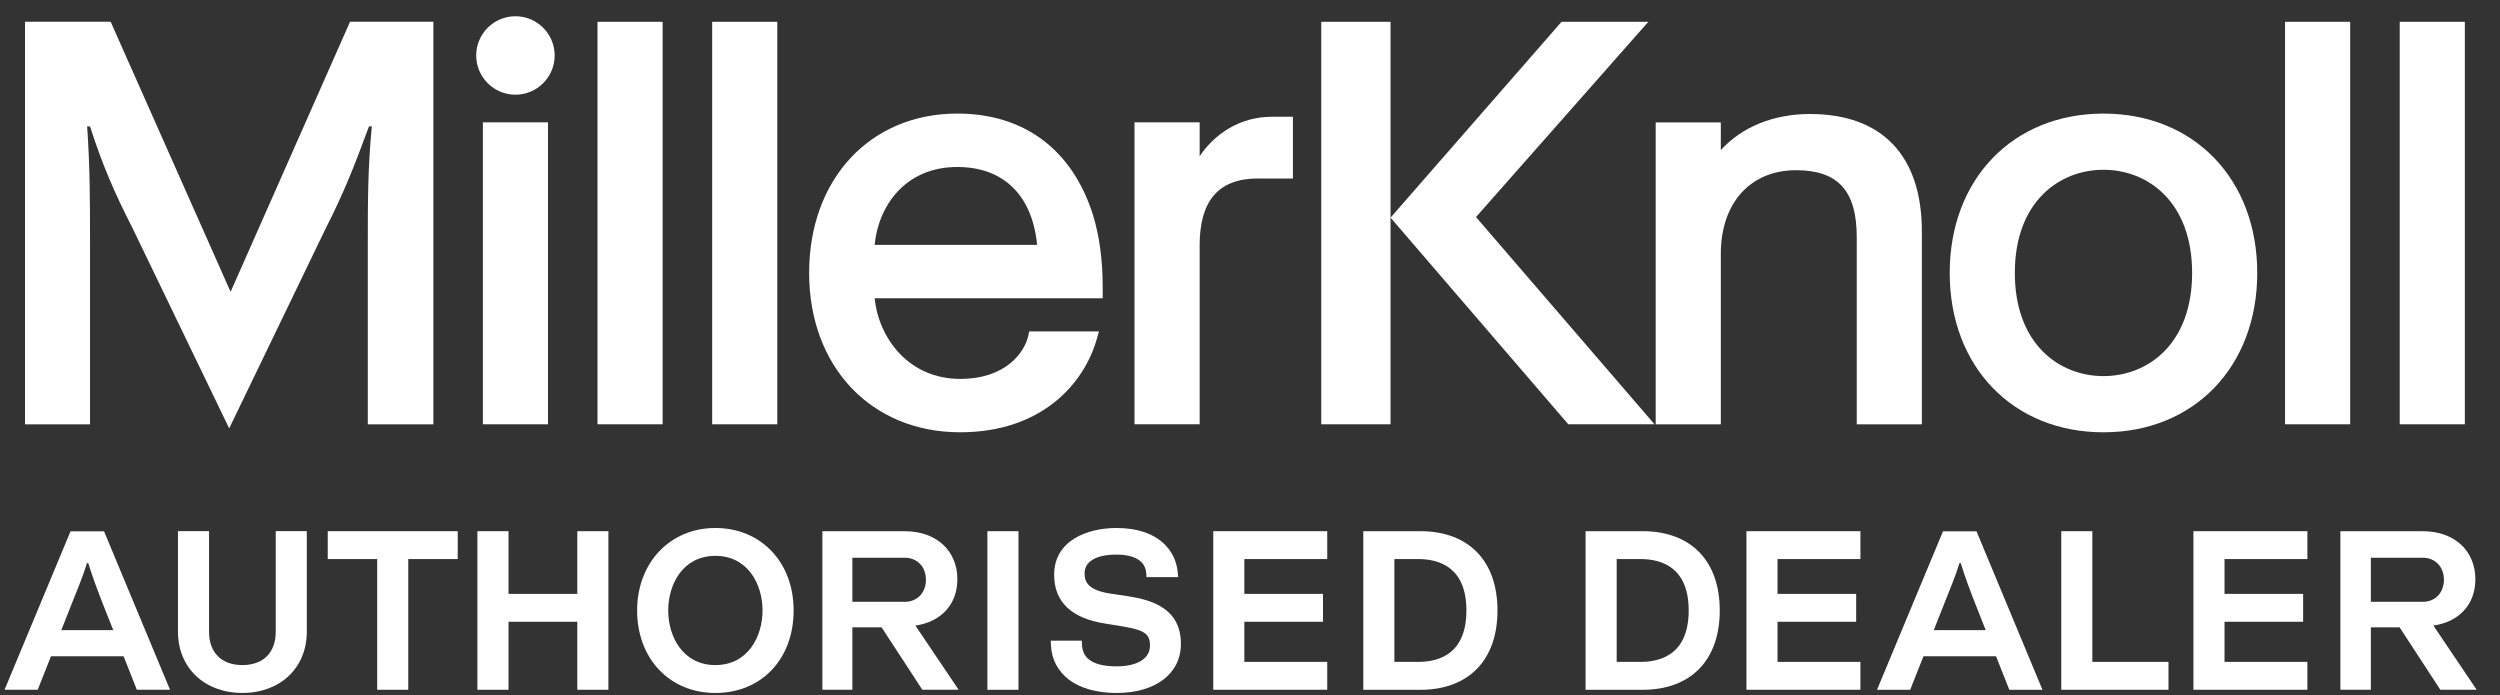
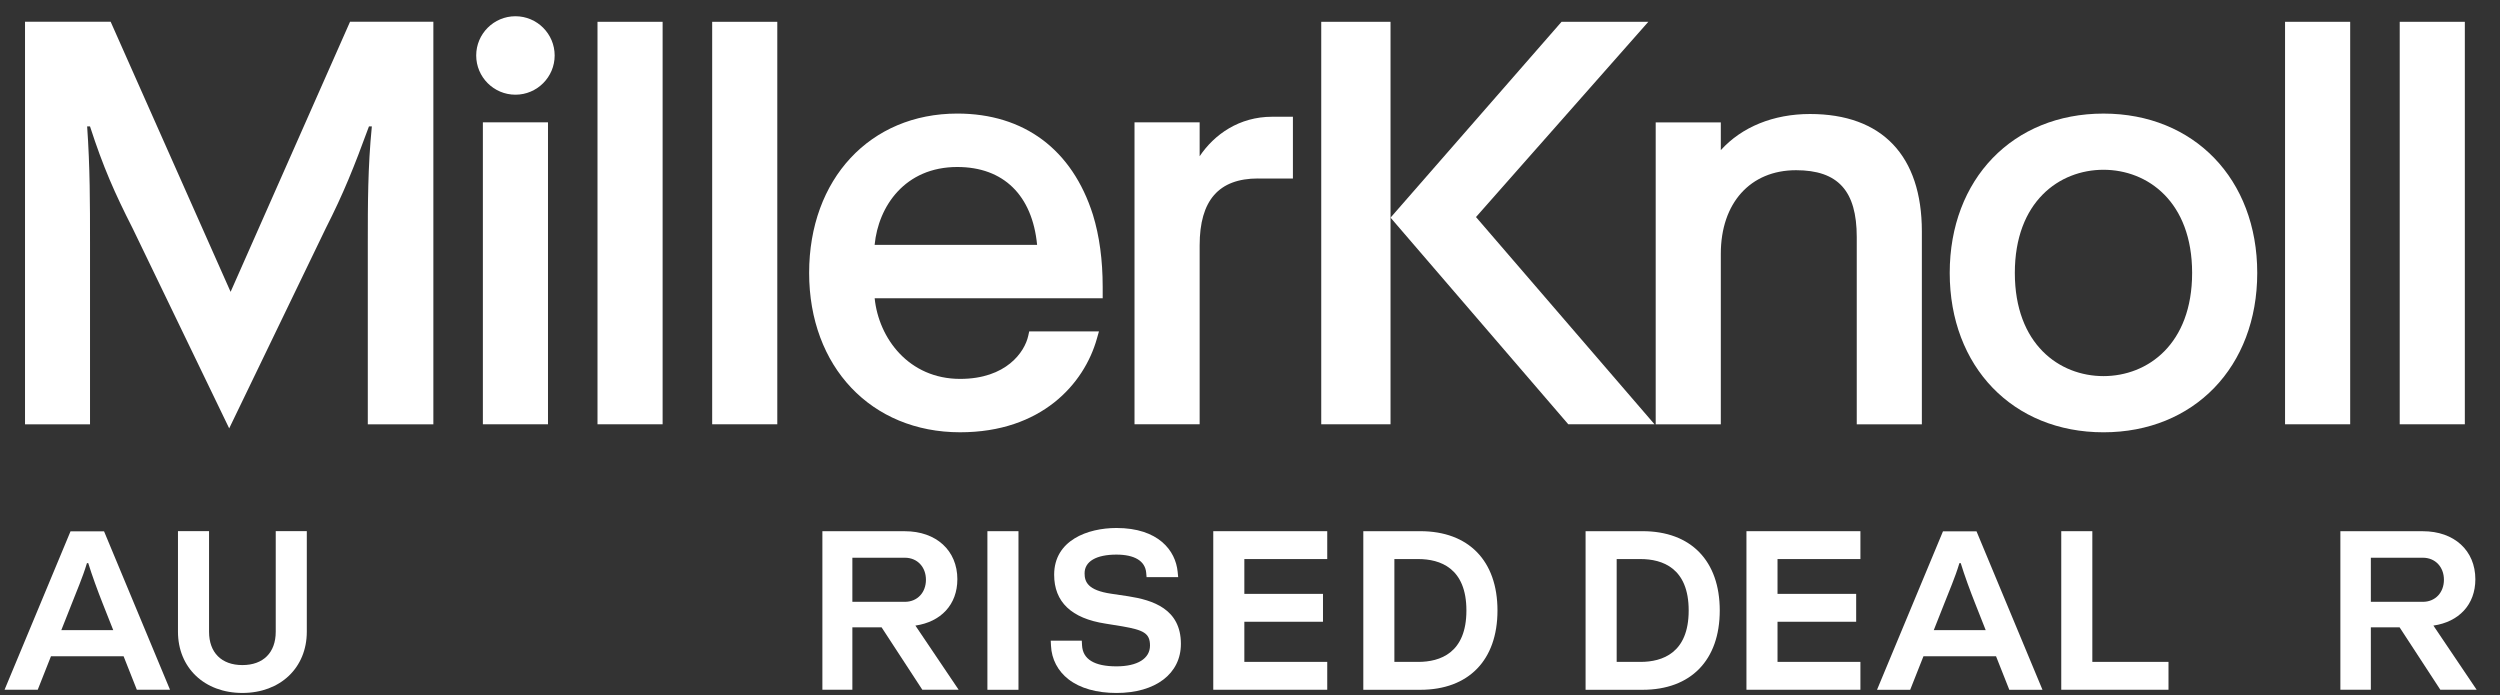
<svg xmlns="http://www.w3.org/2000/svg" width="133" height="37" viewBox="0 0 133 37" fill="none">
  <rect x="0" y="0" width="133" height="37" fill="#333333" stroke="none" />
  <g clip-path="url(#clip0_1726_3045)">
-     <path d="M17.436 29.742H20.066V36.695H21.72V29.742H24.351V28.259H17.436V29.742Z" fill="white" />
-     <path d="M30.713 31.594H27.053V28.259H25.398V36.695H27.053V33.077H30.713V36.695H32.367V28.259H30.713V31.594Z" fill="white" />
    <path d="M29.153 6.508H25.689V22.572H29.153V6.508Z" fill="white" />
    <path d="M27.421 5.038C28.572 5.038 29.508 4.102 29.508 2.951C29.508 1.8 28.572 0.864 27.421 0.864C26.27 0.864 25.334 1.8 25.334 2.951C25.334 4.102 26.27 5.038 27.421 5.038Z" fill="white" />
    <path d="M19.782 6.726C19.567 8.898 19.567 10.856 19.567 12.905V22.575H23.055V1.157H18.622L12.268 15.527L5.887 1.157H1.331V22.575H4.789V12.905C4.789 10.855 4.789 8.897 4.636 6.726H4.789C5.492 8.898 6.104 10.275 7.053 12.141L12.193 22.789L17.333 12.141C18.281 10.275 18.832 8.898 19.628 6.726H19.78H19.782Z" fill="white" />
    <path d="M111.905 22.998C116.721 22.998 120.085 19.511 120.085 14.52C120.085 9.529 116.721 6.043 111.905 6.043C107.089 6.043 103.725 9.529 103.725 14.52C103.725 19.511 107.089 22.998 111.905 22.998ZM111.905 9.032C114.252 9.032 116.621 10.729 116.621 14.52C116.621 18.312 114.252 20.009 111.905 20.009C109.557 20.009 107.189 18.312 107.189 14.52C107.189 10.729 109.557 9.032 111.905 9.032Z" fill="white" />
    <path d="M125.03 1.16H121.565V22.572H125.03V1.16Z" fill="white" />
-     <path d="M38.058 28.089C35.646 28.089 33.895 29.934 33.895 32.478C33.895 35.021 35.606 36.866 38.058 36.866C40.51 36.866 42.221 35.062 42.221 32.478C42.221 29.893 40.47 28.089 38.058 28.089ZM38.058 35.382C36.334 35.382 35.549 33.876 35.549 32.476C35.549 31.077 36.334 29.571 38.058 29.571C39.782 29.571 40.567 31.077 40.567 32.476C40.567 33.876 39.782 35.382 38.058 35.382Z" fill="white" />
    <path d="M41.352 1.16H37.888V22.572H41.352V1.16Z" fill="white" />
    <path d="M131.129 1.16H127.665V22.572H131.129V1.16Z" fill="white" />
    <path d="M14.669 33.607C14.669 34.719 14.006 35.382 12.895 35.382C11.784 35.382 11.121 34.719 11.121 33.607V28.257H9.468V33.607C9.468 35.526 10.878 36.865 12.895 36.865C14.913 36.865 16.322 35.525 16.322 33.607V28.257H14.669V33.607Z" fill="white" />
    <path d="M35.251 1.16H31.787V22.572H35.251V1.16Z" fill="white" />
    <path d="M3.751 28.268L0.242 36.695H2.007L2.712 34.913H6.575L7.28 36.695H9.045L5.536 28.267H3.752L3.751 28.268ZM3.262 33.522L3.814 32.127C4.089 31.408 4.378 30.777 4.626 29.958H4.695C4.889 30.592 5.191 31.419 5.471 32.125L6.024 33.522H3.262Z" fill="white" />
    <path d="M66.931 9.498H68.783V6.211H67.674C65.929 6.211 64.602 7.148 63.821 8.312V6.507H60.356V22.57H63.821V13.053C63.821 10.659 64.838 9.495 66.932 9.495L66.931 9.498Z" fill="white" />
    <path d="M50.932 30.818C50.932 29.288 49.809 28.261 48.138 28.261H43.751V36.695H45.346V33.373H46.9L49.068 36.695H51L48.699 33.281C50.055 33.085 50.931 32.167 50.931 30.818H50.932ZM45.346 32.016V29.671H48.138C48.809 29.671 49.26 30.172 49.26 30.844C49.26 31.516 48.809 32.017 48.138 32.017H45.346V32.016Z" fill="white" />
    <path d="M103.366 28.268L99.857 36.697H101.622L102.327 34.915H106.19L106.895 36.697H108.66L105.151 28.268H103.368H103.366ZM102.877 33.522L103.429 32.127C103.704 31.408 103.994 30.777 104.241 29.958H104.311C104.504 30.592 104.806 31.419 105.087 32.125L105.639 33.522H102.877Z" fill="white" />
    <path d="M98.779 12.609V22.573H102.243V12.313C102.243 8.284 100.13 6.065 96.292 6.065C94.343 6.065 92.662 6.756 91.547 7.987V6.511H88.083V22.574H91.547V13.502C91.547 10.8 93.118 9.055 95.549 9.055C97.782 9.055 98.779 10.151 98.779 12.611V12.609Z" fill="white" />
    <path d="M129.457 33.281C130.813 33.085 131.689 32.167 131.689 30.818C131.689 29.288 130.565 28.261 128.895 28.261H124.508V36.695H126.129V33.373H127.658L129.826 36.695H131.758L129.457 33.281ZM126.129 32.016V29.671H128.895C129.566 29.671 130.017 30.172 130.017 30.844C130.017 31.516 129.566 32.017 128.895 32.017H126.129V32.016Z" fill="white" />
    <path d="M87.385 28.259H84.353V36.697H87.385C89.956 36.697 91.491 35.12 91.491 32.478C91.491 29.835 89.956 28.259 87.385 28.259ZM87.272 35.212H86.007V29.742H87.272C88.442 29.742 89.838 30.217 89.838 32.478C89.838 34.739 88.442 35.213 87.272 35.213V35.212Z" fill="white" />
-     <path d="M116.69 36.695H122.753V35.212H118.344V33.077H122.527V31.594H118.344V29.742H122.753V28.259H116.69V36.695Z" fill="white" />
    <path d="M111.312 28.259H109.659V36.695H115.364V35.212H111.312V28.259Z" fill="white" />
    <path d="M92.911 36.695H98.974V35.212H94.564V33.077H98.748V31.594H94.564V29.742H98.974V28.259H92.911V36.695Z" fill="white" />
    <path d="M60.021 31.721L59.116 31.586C57.872 31.404 57.7 30.956 57.7 30.5C57.7 29.868 58.318 29.505 59.395 29.505C60.361 29.505 60.922 29.846 60.977 30.465L60.998 30.703H62.679L62.651 30.417C62.541 29.291 61.628 28.089 59.395 28.089C57.866 28.089 56.081 28.741 56.081 30.577C56.081 32.024 57 32.898 58.81 33.176L59.711 33.322C60.831 33.519 61.18 33.685 61.18 34.343C61.18 35.036 60.513 35.45 59.395 35.45C58.219 35.45 57.602 35.072 57.564 34.329L57.551 34.082H55.899L55.913 34.356C55.945 35.067 56.278 35.703 56.849 36.143C57.462 36.617 58.343 36.866 59.396 36.866C61.478 36.866 62.824 35.841 62.824 34.253C62.824 32.394 61.327 31.924 60.023 31.721H60.021Z" fill="white" />
    <path d="M54.183 28.259H52.53V36.697H54.183V28.259Z" fill="white" />
    <path d="M58.353 18.021L58.464 17.632H54.754L54.701 17.871C54.513 18.721 53.537 20.157 51.078 20.157C48.353 20.157 46.747 18.002 46.532 15.866H58.663V15.262C58.663 13.838 58.489 12.548 58.144 11.426C57.043 7.954 54.48 6.042 50.929 6.042C46.288 6.042 43.046 9.528 43.046 14.519C43.046 19.51 46.348 22.997 51.078 22.997C55.407 22.997 57.676 20.425 58.354 18.019L58.353 18.021ZM50.928 8.884C53.386 8.884 54.919 10.388 55.174 13.026H46.53C46.727 10.975 48.144 8.884 50.928 8.884Z" fill="white" />
    <path d="M75.56 28.259H72.528V36.697H75.56C78.131 36.697 79.666 35.12 79.666 32.478C79.666 29.835 78.131 28.259 75.56 28.259ZM75.447 35.212H74.181V29.742H75.447C76.617 29.742 78.013 30.217 78.013 32.478C78.013 34.738 76.617 35.213 75.447 35.213V35.212Z" fill="white" />
    <path d="M70.29 1.16V22.572H73.976V11.578V1.16H70.29Z" fill="white" />
    <path d="M88.017 22.568L78.523 11.547L87.691 1.16H83.074L73.977 11.578L83.433 22.572H88.017V22.568Z" fill="white" />
    <path d="M64.546 36.695H70.609V35.212H66.199V33.077H70.383V31.594H66.199V29.742H70.609V28.259H64.546V36.695Z" fill="white" />
  </g>
  <defs>
    <clipPath id="clip0_1726_3045">
      <rect width="132" height="36" fill="white" transform="translate(0.242 0.865)" />
    </clipPath>
  </defs>
</svg>